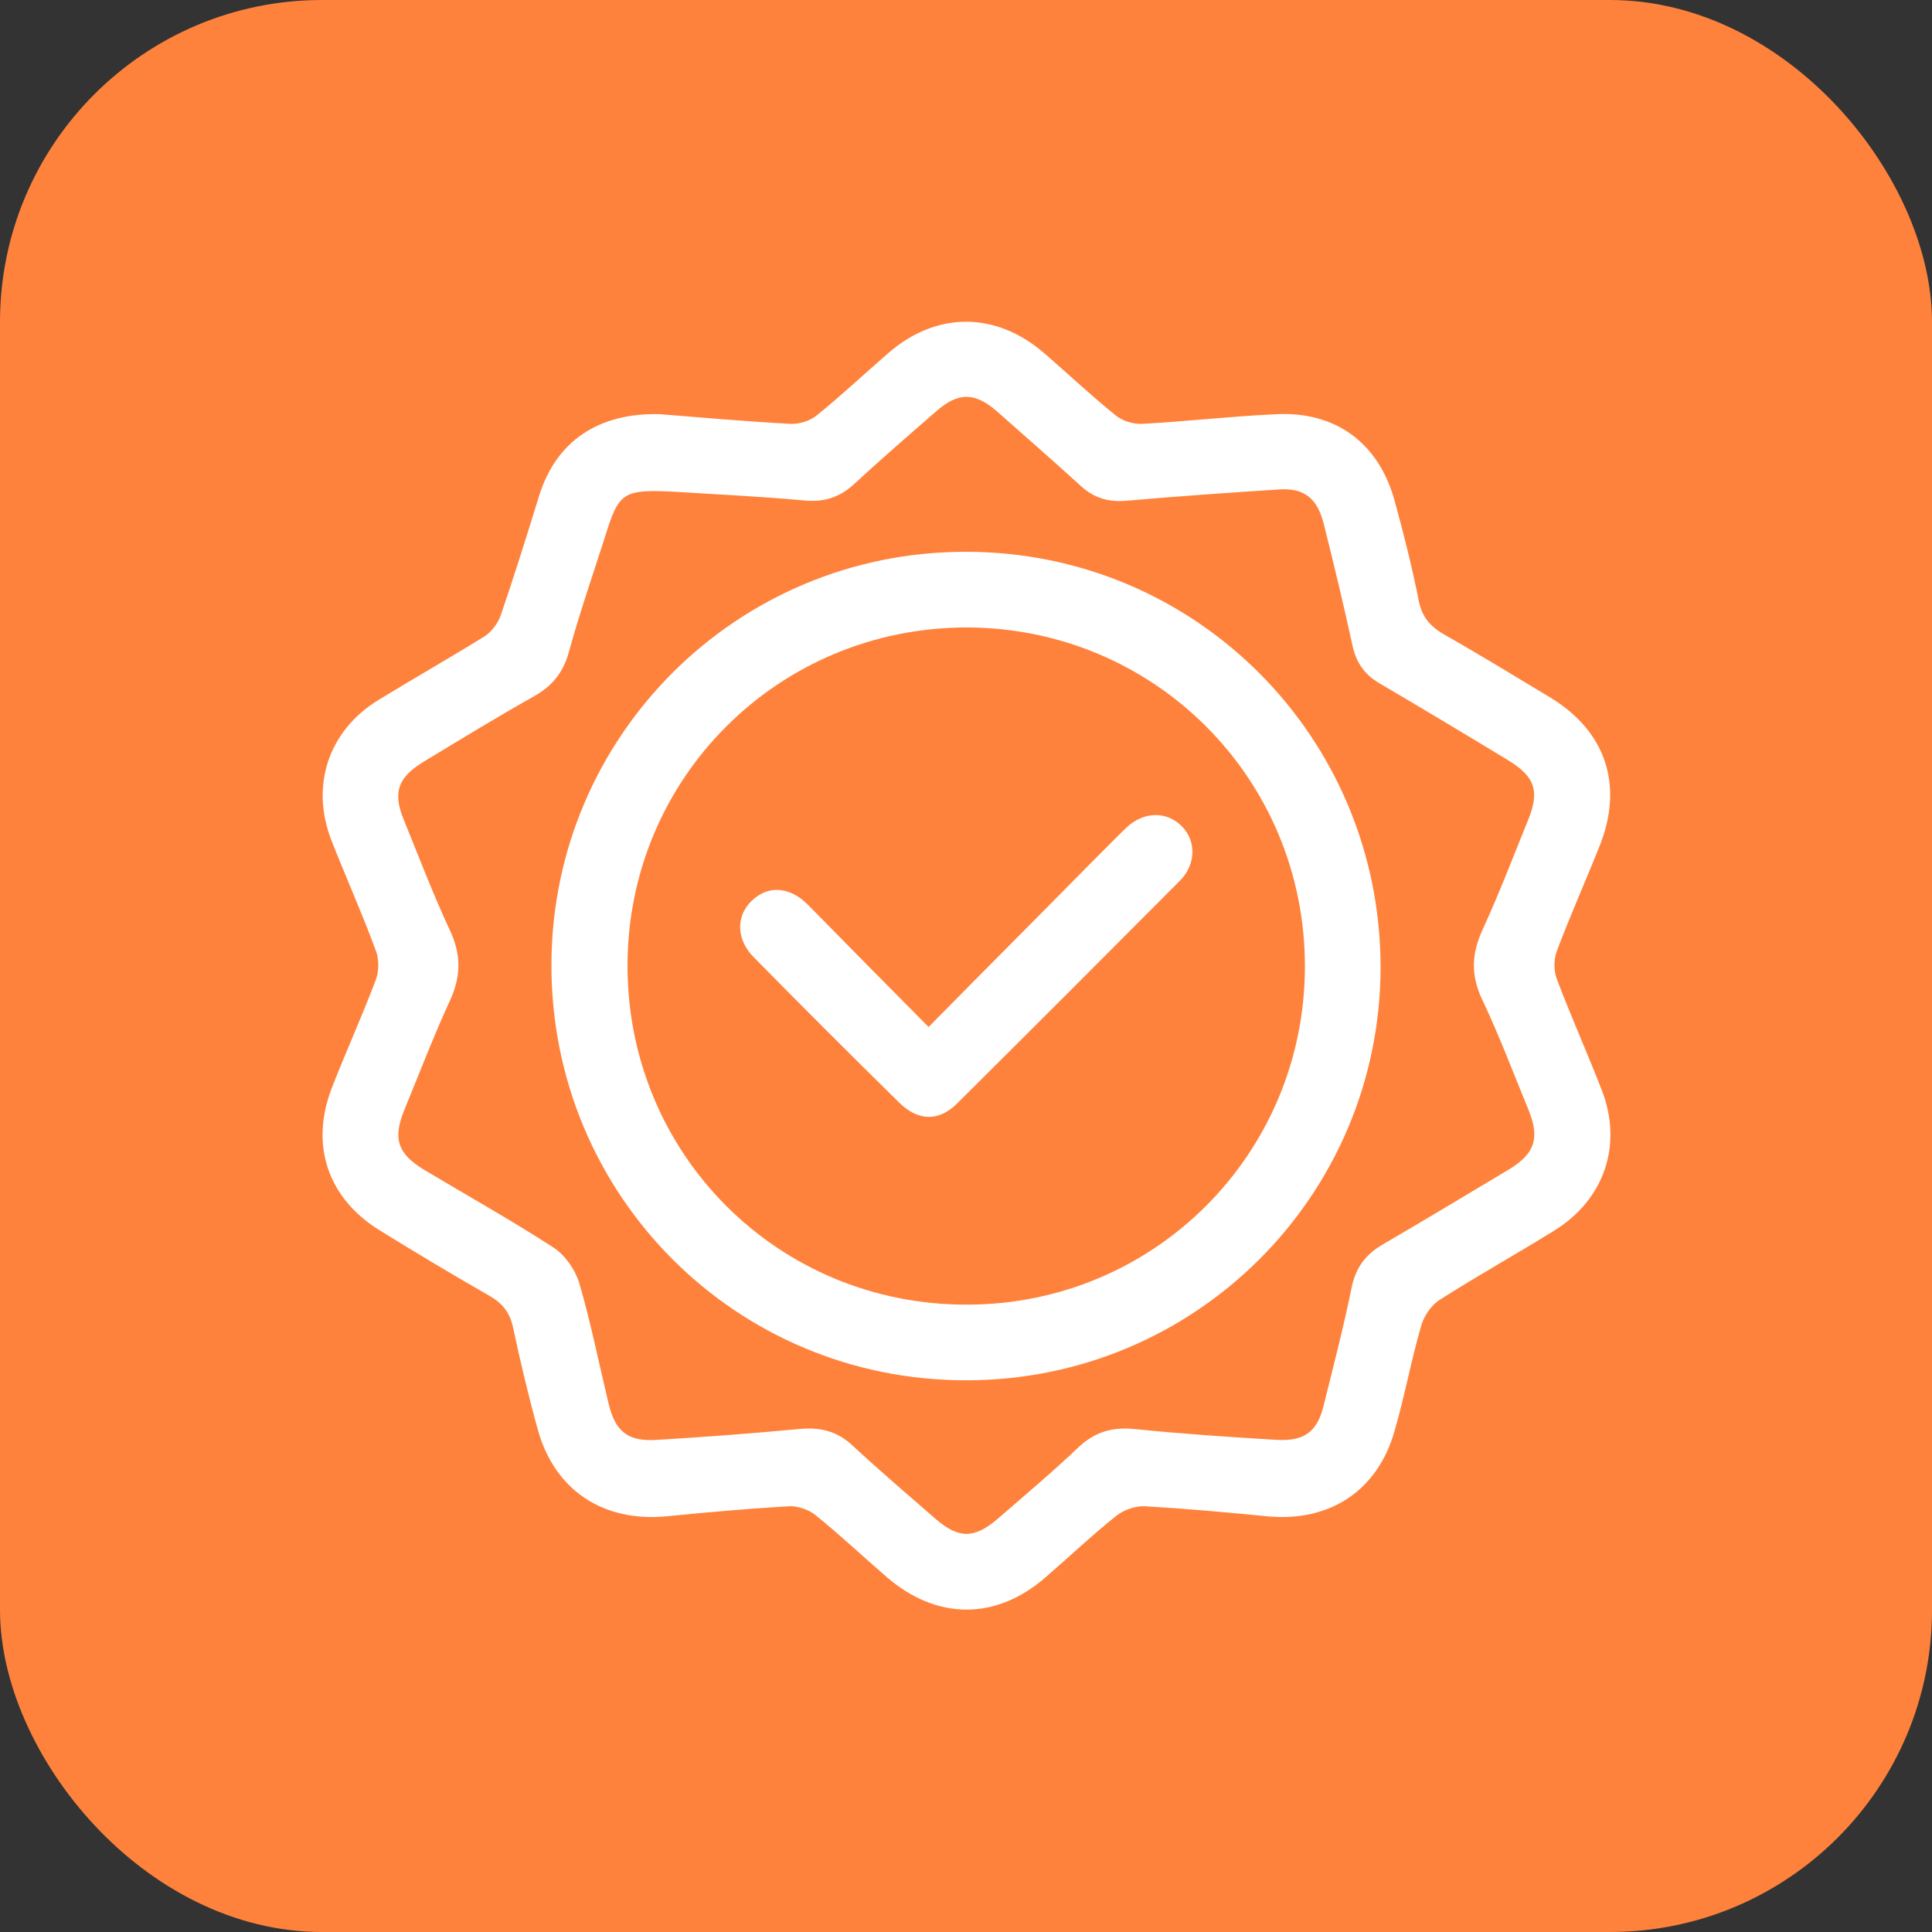
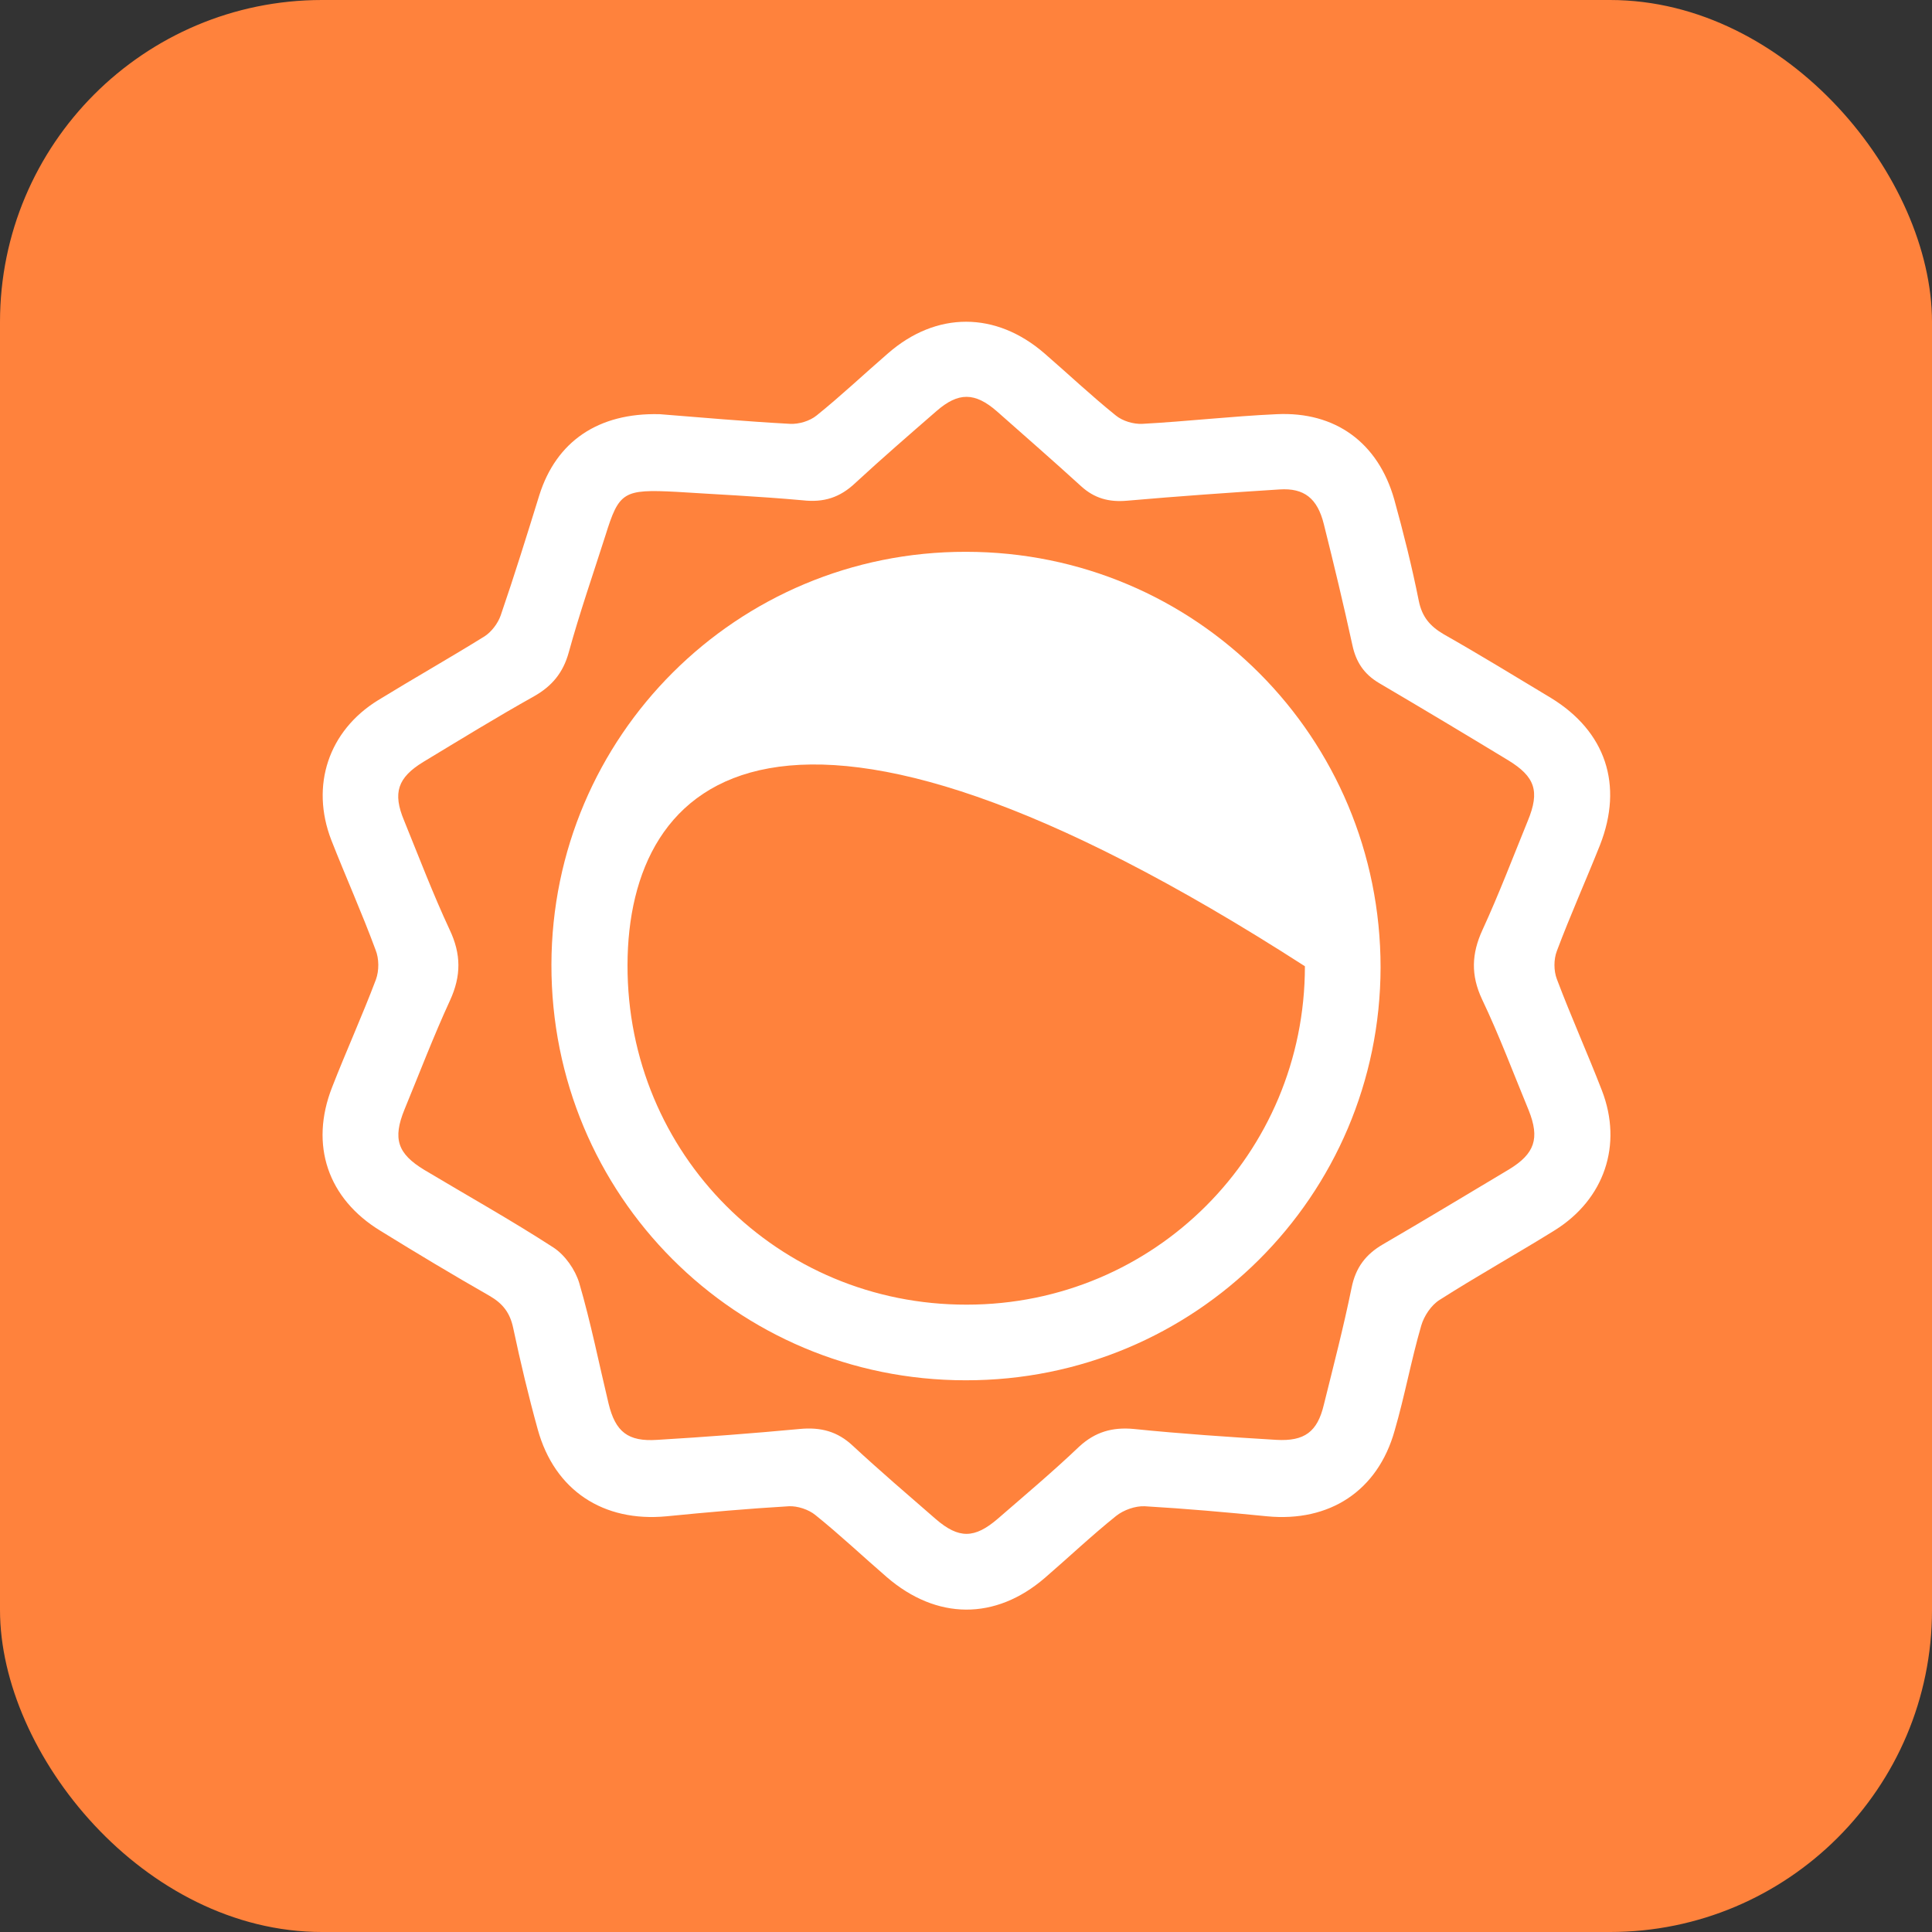
<svg xmlns="http://www.w3.org/2000/svg" width="60" height="60" viewBox="0 0 60 60" fill="none">
  <rect x="0" y="0" width="60" height="60" fill="#333333" stroke="none" />
  <rect width="60" height="60" rx="10" fill="#FF823C" />
  <g clip-path="url(#clip0_17435_5326)">
    <path d="M20.488 12.863C21.75 12.963 23.15 13.088 24.538 13.163C24.812 13.176 25.15 13.076 25.363 12.901C26.125 12.288 26.837 11.614 27.575 10.976C29.075 9.664 30.925 9.664 32.438 10.976C33.175 11.614 33.888 12.288 34.65 12.901C34.862 13.076 35.2 13.176 35.475 13.163C36.862 13.088 38.25 12.926 39.65 12.863C41.475 12.776 42.8 13.75 43.3 15.512C43.587 16.549 43.85 17.599 44.062 18.661C44.163 19.161 44.413 19.449 44.837 19.698C45.962 20.336 47.062 21.011 48.163 21.673C49.862 22.71 50.425 24.372 49.688 26.247C49.25 27.346 48.763 28.433 48.35 29.533C48.25 29.795 48.25 30.145 48.35 30.408C48.788 31.57 49.3 32.707 49.75 33.869C50.4 35.556 49.825 37.243 48.288 38.205C47.1 38.943 45.888 39.617 44.712 40.367C44.45 40.529 44.225 40.867 44.138 41.167C43.825 42.242 43.625 43.354 43.312 44.428C42.788 46.303 41.288 47.277 39.35 47.09C38.087 46.965 36.825 46.852 35.55 46.778C35.263 46.765 34.9 46.89 34.663 47.078C33.9 47.69 33.188 48.365 32.45 49.002C30.913 50.327 29.087 50.314 27.538 48.977C26.8 48.34 26.087 47.665 25.325 47.053C25.113 46.877 24.762 46.765 24.5 46.778C23.238 46.852 21.962 46.965 20.7 47.09C18.738 47.277 17.225 46.29 16.7 44.391C16.413 43.354 16.163 42.304 15.938 41.242C15.838 40.767 15.613 40.48 15.2 40.242C14.062 39.592 12.938 38.917 11.825 38.23C10.175 37.23 9.613 35.556 10.312 33.769C10.75 32.645 11.25 31.545 11.675 30.42C11.775 30.145 11.775 29.77 11.662 29.495C11.238 28.346 10.738 27.234 10.287 26.084C9.638 24.397 10.2 22.698 11.738 21.748C12.838 21.073 13.963 20.436 15.05 19.761C15.262 19.624 15.463 19.361 15.55 19.111C15.975 17.874 16.363 16.625 16.75 15.375C17.275 13.713 18.575 12.813 20.488 12.863ZM21.012 15.275C19.35 15.187 19.225 15.275 18.8 16.637C18.413 17.849 18 19.036 17.663 20.261C17.488 20.898 17.137 21.311 16.587 21.623C15.425 22.273 14.287 22.973 13.15 23.66C12.35 24.147 12.188 24.622 12.55 25.484C13.012 26.621 13.45 27.771 13.963 28.871C14.325 29.633 14.325 30.308 13.975 31.07C13.463 32.182 13.025 33.332 12.562 34.456C12.188 35.369 12.35 35.831 13.175 36.331C14.512 37.131 15.875 37.893 17.188 38.743C17.55 38.98 17.863 39.43 17.988 39.842C18.35 41.079 18.6 42.342 18.9 43.591C19.113 44.466 19.5 44.778 20.413 44.716C21.887 44.628 23.363 44.516 24.837 44.378C25.488 44.316 26.012 44.453 26.488 44.903C27.325 45.678 28.2 46.428 29.062 47.177C29.775 47.79 30.262 47.79 30.988 47.165C31.837 46.428 32.7 45.703 33.513 44.928C34.013 44.466 34.55 44.316 35.212 44.378C36.688 44.528 38.163 44.628 39.638 44.716C40.513 44.766 40.913 44.466 41.112 43.629C41.413 42.416 41.725 41.217 41.975 39.992C42.1 39.367 42.413 38.955 42.95 38.643C44.263 37.88 45.562 37.093 46.862 36.318C47.663 35.831 47.825 35.356 47.475 34.481C47 33.332 46.562 32.157 46.025 31.032C45.675 30.283 45.7 29.62 46.038 28.883C46.55 27.771 46.987 26.621 47.45 25.484C47.825 24.572 47.675 24.122 46.837 23.61C45.5 22.798 44.163 21.998 42.825 21.211C42.362 20.936 42.112 20.561 42 20.036C41.725 18.774 41.425 17.524 41.112 16.275C40.913 15.475 40.5 15.15 39.737 15.2C38.163 15.3 36.575 15.412 35 15.55C34.438 15.6 33.987 15.475 33.575 15.1C32.712 14.313 31.837 13.55 30.962 12.776C30.275 12.176 29.762 12.176 29.087 12.763C28.238 13.501 27.387 14.238 26.562 15C26.087 15.45 25.587 15.612 24.925 15.537C23.538 15.412 22.175 15.35 21.012 15.275Z" fill="white" />
-     <path d="M29.988 42.866C22.85 42.866 17.113 37.118 17.125 29.958C17.137 22.86 22.887 17.124 30 17.137C37.138 17.137 42.875 22.897 42.875 30.045C42.862 37.143 37.112 42.879 29.988 42.866ZM40.525 30.008C40.525 24.172 35.85 19.498 30.025 19.486C24.188 19.486 19.5 24.147 19.488 29.97C19.475 35.843 24.163 40.529 30.025 40.517C35.85 40.517 40.525 35.831 40.525 30.008Z" fill="white" />
-     <path d="M28.838 31.894C30.488 30.219 32.075 28.632 33.65 27.033C34.088 26.595 34.525 26.145 34.975 25.708C35.513 25.196 36.225 25.183 36.7 25.658C37.15 26.108 37.15 26.833 36.65 27.345C34.35 29.657 32.038 31.969 29.725 34.268C29.15 34.843 28.5 34.818 27.913 34.23C26.4 32.743 24.9 31.244 23.413 29.732C22.875 29.195 22.85 28.482 23.313 28.007C23.813 27.495 24.488 27.508 25.075 28.082C26.3 29.332 27.525 30.569 28.838 31.894Z" fill="white" />
+     <path d="M29.988 42.866C22.85 42.866 17.113 37.118 17.125 29.958C17.137 22.86 22.887 17.124 30 17.137C37.138 17.137 42.875 22.897 42.875 30.045C42.862 37.143 37.112 42.879 29.988 42.866ZM40.525 30.008C24.188 19.486 19.5 24.147 19.488 29.97C19.475 35.843 24.163 40.529 30.025 40.517C35.85 40.517 40.525 35.831 40.525 30.008Z" fill="white" />
  </g>
  <defs>
    <clipPath id="clip0_17435_5326">
      <rect width="40" height="40" fill="white" transform="translate(10 10)" />
    </clipPath>
  </defs>
</svg>